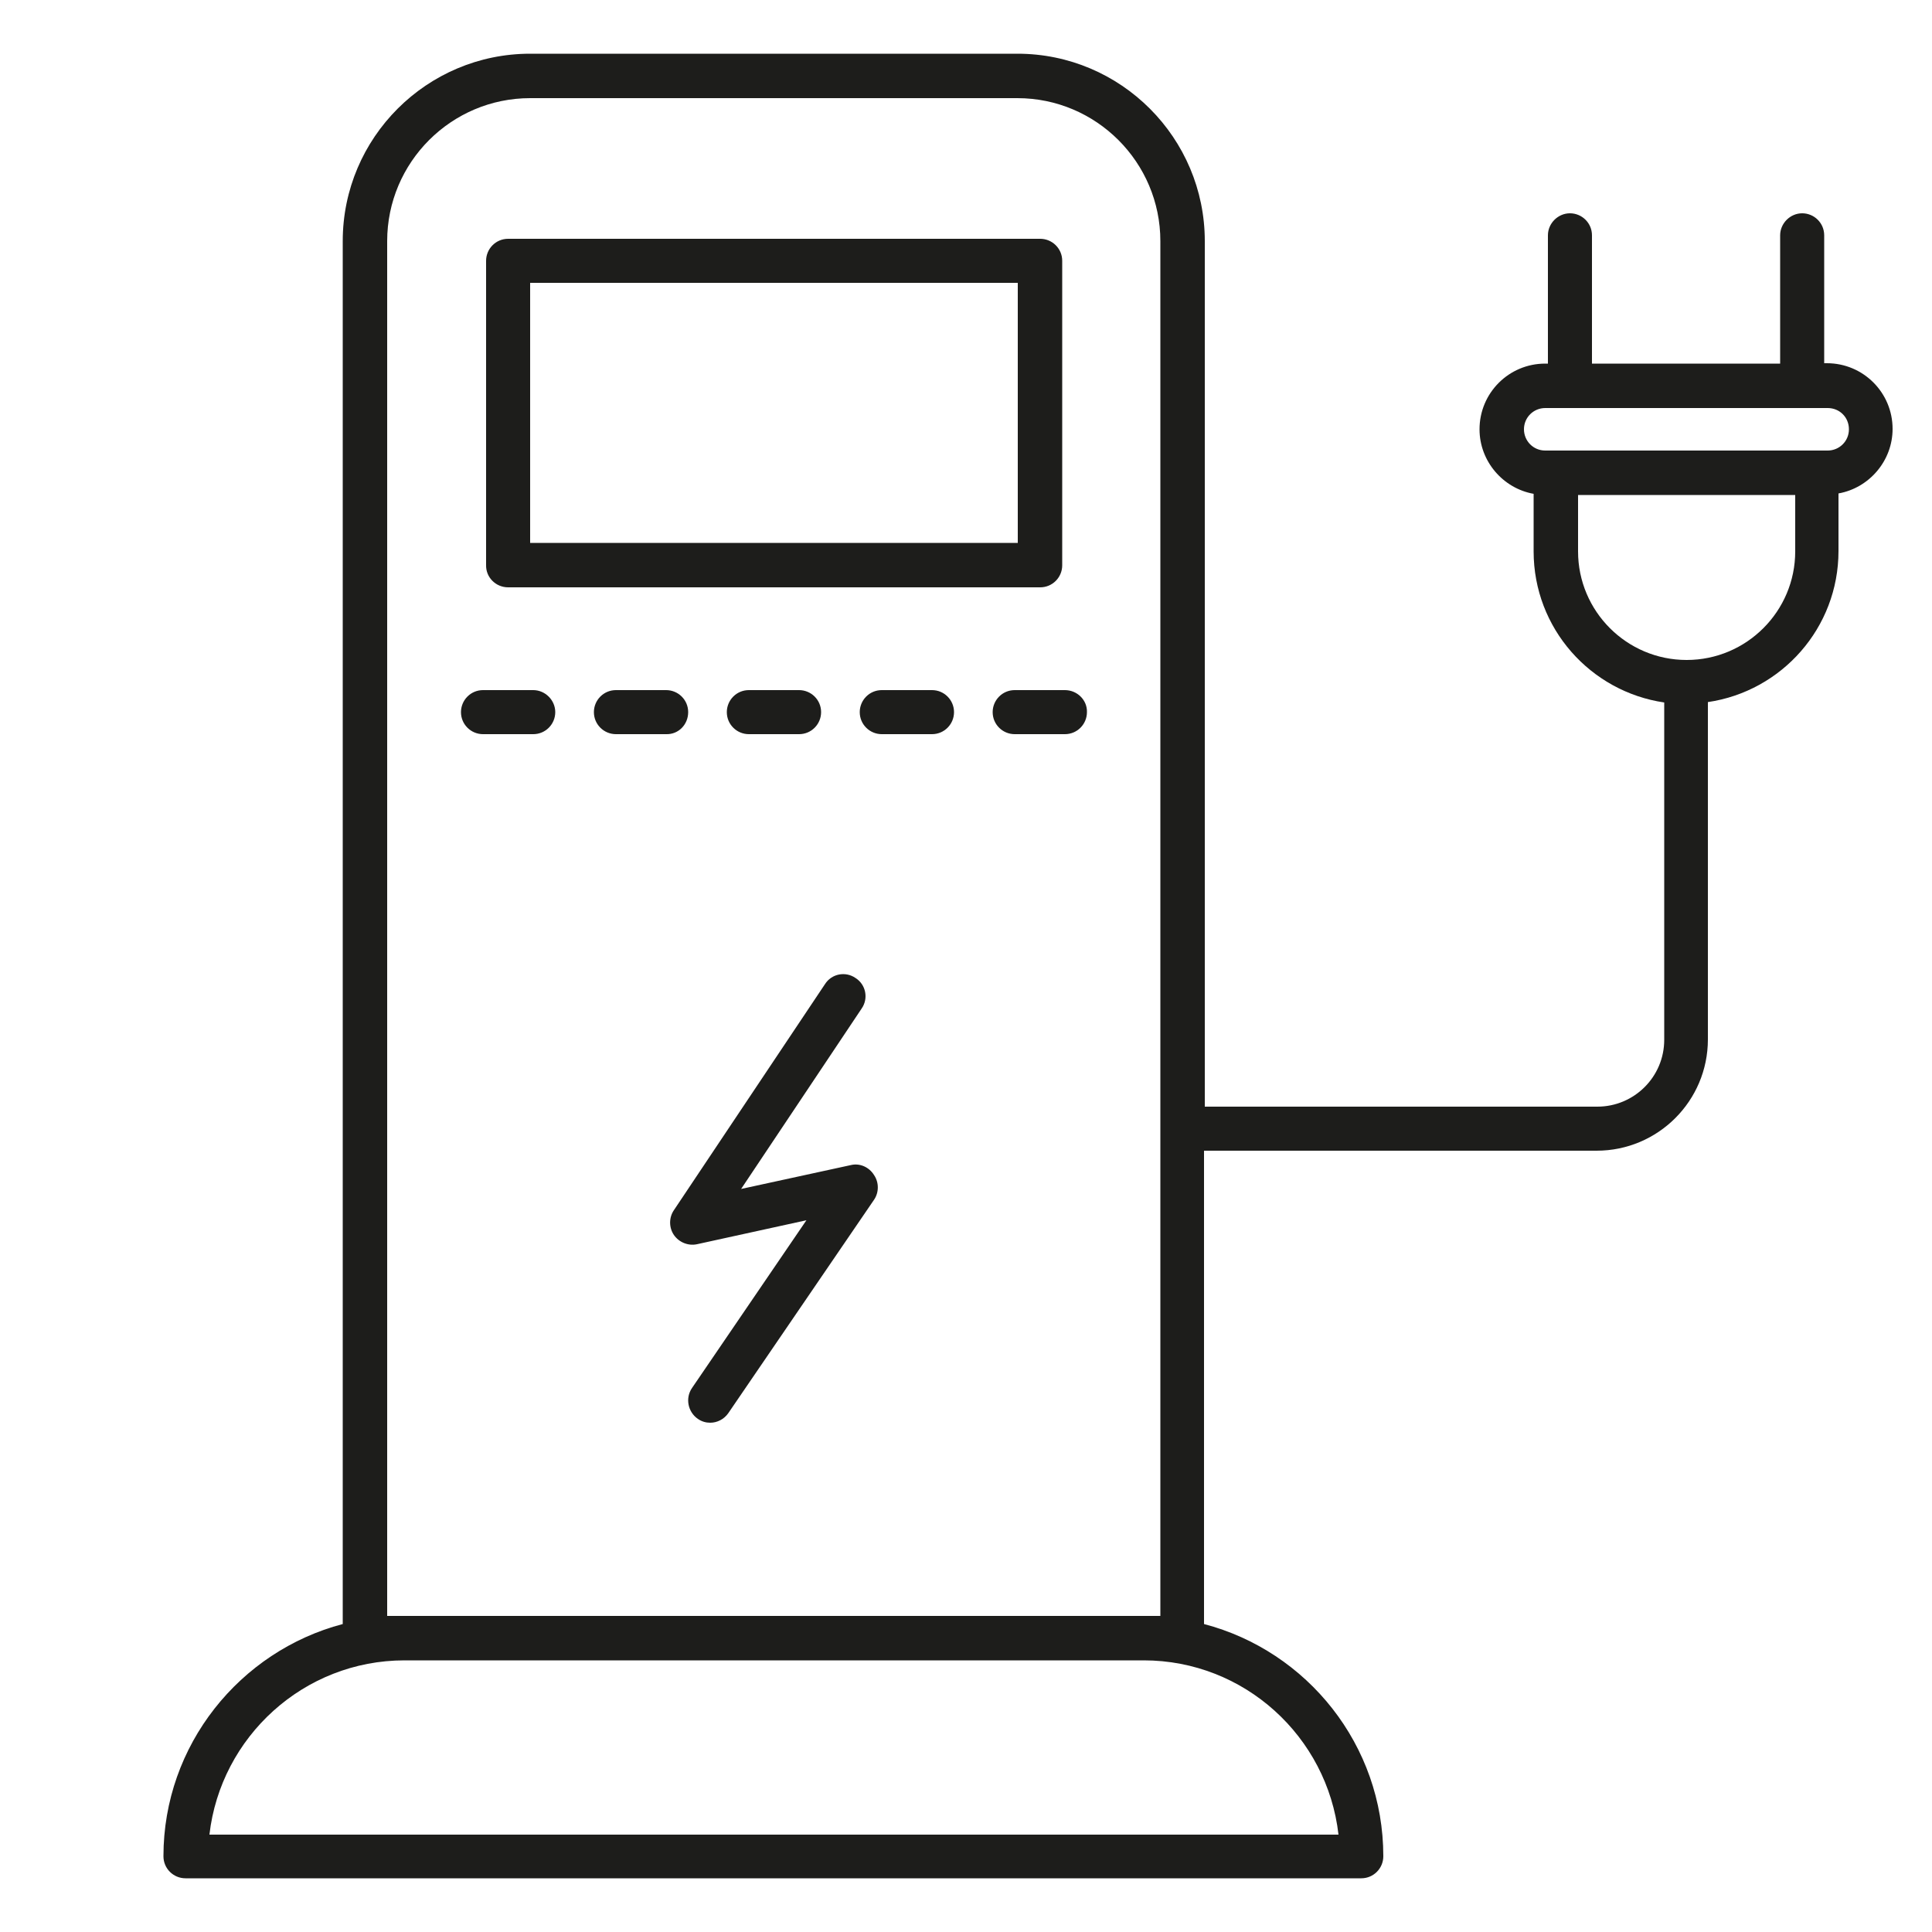
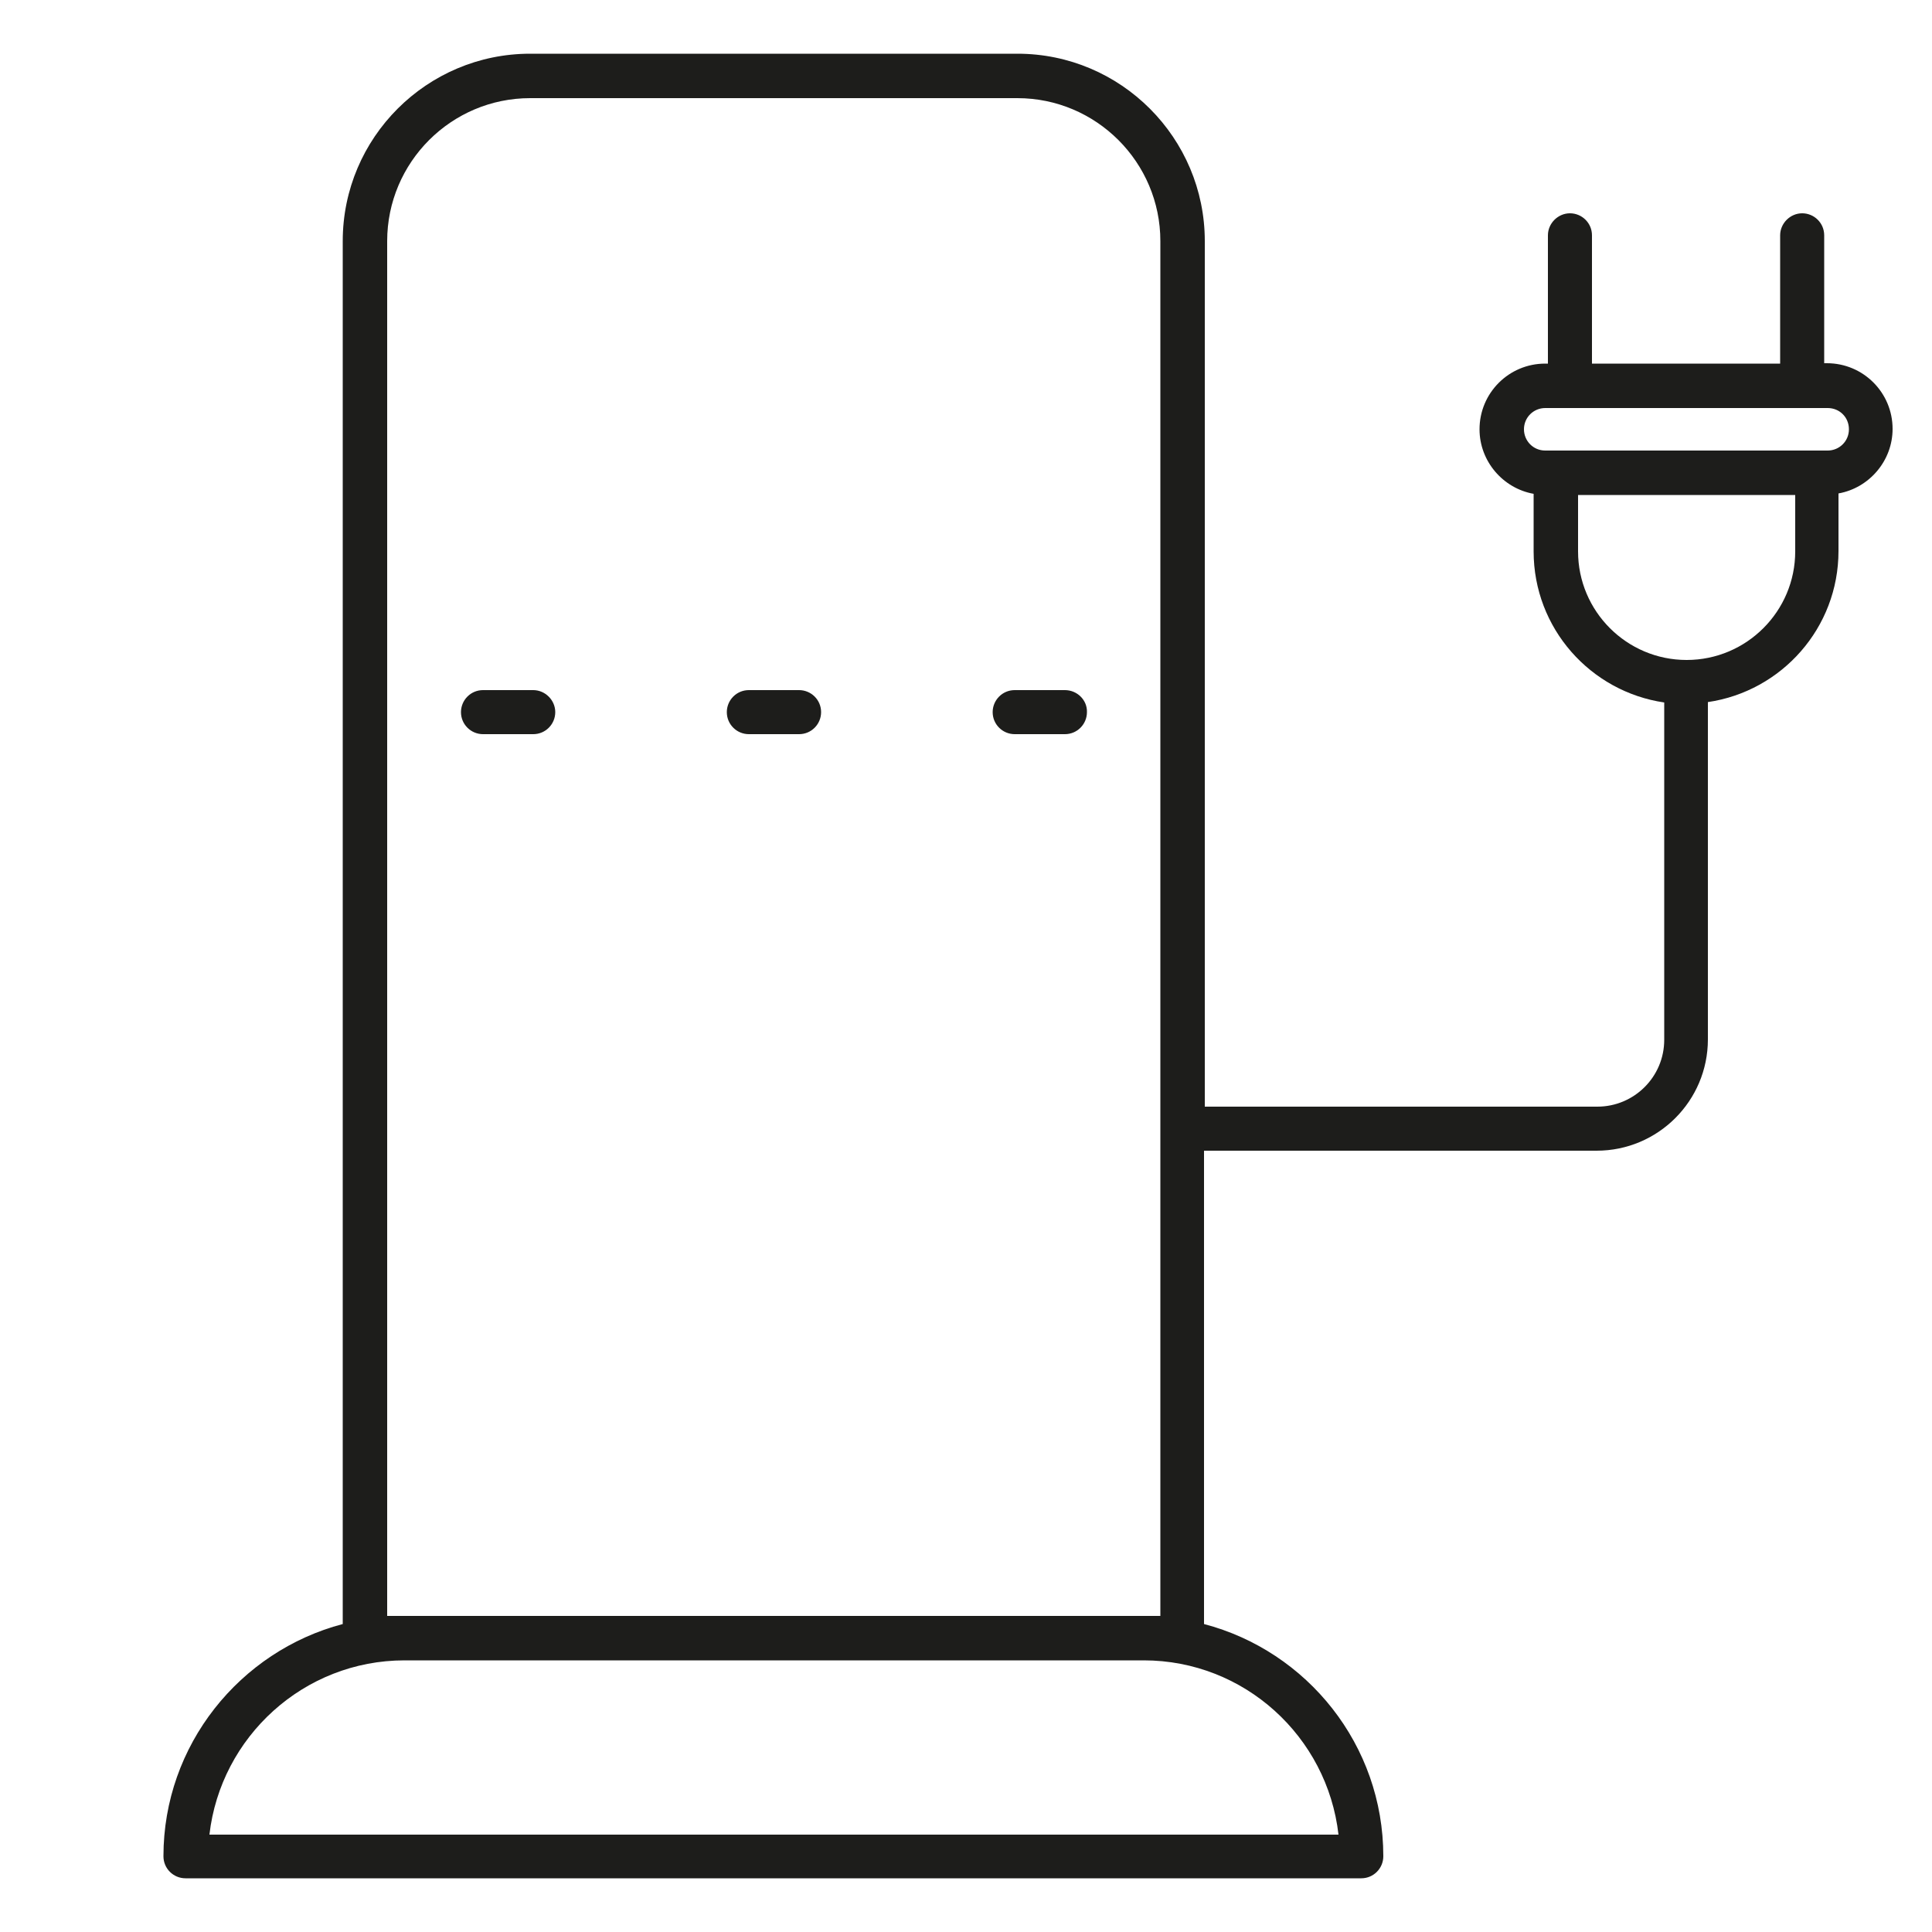
<svg xmlns="http://www.w3.org/2000/svg" version="1.1" id="Ebene_1" x="0px" y="0px" viewBox="0 0 50 50" style="enable-background:new 0 0 50 50;" xml:space="preserve">
  <style type="text/css">
	.st0{fill:#1D1D1B;}
</style>
-   <path class="st0" d="M13.15,15.2h13.77c0.32,0,0.57-0.26,0.57-0.57V6.75c0-0.32-0.26-0.57-0.57-0.57H13.15  c-0.32,0-0.57,0.26-0.57,0.57v7.87C12.57,14.94,12.83,15.2,13.15,15.2z M13.72,7.32h12.62v6.73H13.72V7.32z" />
  <path class="st0" d="M13.8,17.86h-1.3c-0.32,0-0.57,0.26-0.57,0.57c0,0.32,0.26,0.57,0.57,0.57h1.3c0.32,0,0.57-0.26,0.57-0.57  C14.37,18.12,14.11,17.86,13.8,17.86z" />
-   <path class="st0" d="M17.81,18.43c0-0.32-0.26-0.57-0.57-0.57h-1.3c-0.32,0-0.57,0.26-0.57,0.57c0,0.32,0.26,0.57,0.57,0.57h1.3  C17.56,19.01,17.81,18.75,17.81,18.43z" />
  <path class="st0" d="M19.38,17.86c-0.32,0-0.57,0.26-0.57,0.57c0,0.32,0.26,0.57,0.57,0.57h1.3c0.32,0,0.57-0.26,0.57-0.57  c0-0.32-0.26-0.57-0.57-0.57H19.38z" />
-   <path class="st0" d="M24.12,17.86h-1.3c-0.32,0-0.57,0.26-0.57,0.57c0,0.32,0.26,0.57,0.57,0.57h1.3c0.32,0,0.57-0.26,0.57-0.57  C24.69,18.12,24.44,17.86,24.12,17.86z" />
  <path class="st0" d="M27.56,17.86h-1.3c-0.32,0-0.57,0.26-0.57,0.57c0,0.32,0.26,0.57,0.57,0.57h1.3c0.32,0,0.57-0.26,0.57-0.57  C28.14,18.12,27.88,17.86,27.56,17.86z" />
  <path class="st0" d="M41.2,9.41V6.09c0-0.32-0.26-0.57-0.57-0.57s-0.57,0.26-0.57,0.57v3.32h-0.07c-0.94,0-1.7,0.76-1.7,1.7  c0,0.83,0.61,1.53,1.4,1.67v1.49c0,1.99,1.47,3.63,3.38,3.91v8.73c0,0.96-0.78,1.73-1.73,1.73H31.18V6.24  c0-2.67-2.17-4.85-4.85-4.85H13.72c-2.67,0-4.85,2.17-4.85,4.85v35.79c-2.66,0.7-4.64,3.13-4.64,6.01c0,0.32,0.26,0.57,0.57,0.57  h30.43c0.32,0,0.57-0.26,0.57-0.57c0-2.88-1.97-5.31-4.64-6.01V29.78h10.16c1.59,0,2.88-1.29,2.88-2.88v-8.73  c1.91-0.28,3.38-1.92,3.38-3.91v-1.49c0.79-0.14,1.4-0.84,1.4-1.67c0-0.94-0.76-1.7-1.7-1.7h-0.07V6.09c0-0.32-0.26-0.57-0.57-0.57  s-0.57,0.26-0.57,0.57v3.32H41.2z M34.64,47.48H5.42c0.29-2.53,2.44-4.51,5.05-4.51h19.13C32.2,42.97,34.35,44.94,34.64,47.48z   M10.46,41.82h-0.44V6.24c0-2.04,1.66-3.7,3.7-3.7h12.61c2.04,0,3.7,1.66,3.7,3.7v35.58h-0.44H10.46z M46.46,14.27  c0,1.55-1.26,2.81-2.81,2.81s-2.81-1.26-2.81-2.81v-1.46h5.62V14.27z M47.85,11.11c0,0.31-0.25,0.55-0.55,0.55h-0.27h-6.77h-0.27  c-0.31,0-0.55-0.25-0.55-0.55c0-0.31,0.25-0.55,0.55-0.55h7.31C47.61,10.56,47.85,10.8,47.85,11.11z" />
-   <path class="st0" d="M22.03,30.15l-2.85,0.62l3.12-4.67c0.18-0.26,0.11-0.62-0.16-0.79c-0.26-0.18-0.62-0.11-0.79,0.16l-3.91,5.85  c-0.13,0.19-0.13,0.45,0,0.64c0.13,0.19,0.37,0.29,0.6,0.24l2.83-0.62l-2.96,4.34c-0.18,0.26-0.11,0.62,0.15,0.8  c0.1,0.07,0.21,0.1,0.32,0.1c0.18,0,0.36-0.09,0.47-0.25l3.77-5.52c0.13-0.19,0.13-0.45,0-0.64C22.49,30.2,22.25,30.1,22.03,30.15z" />
</svg>